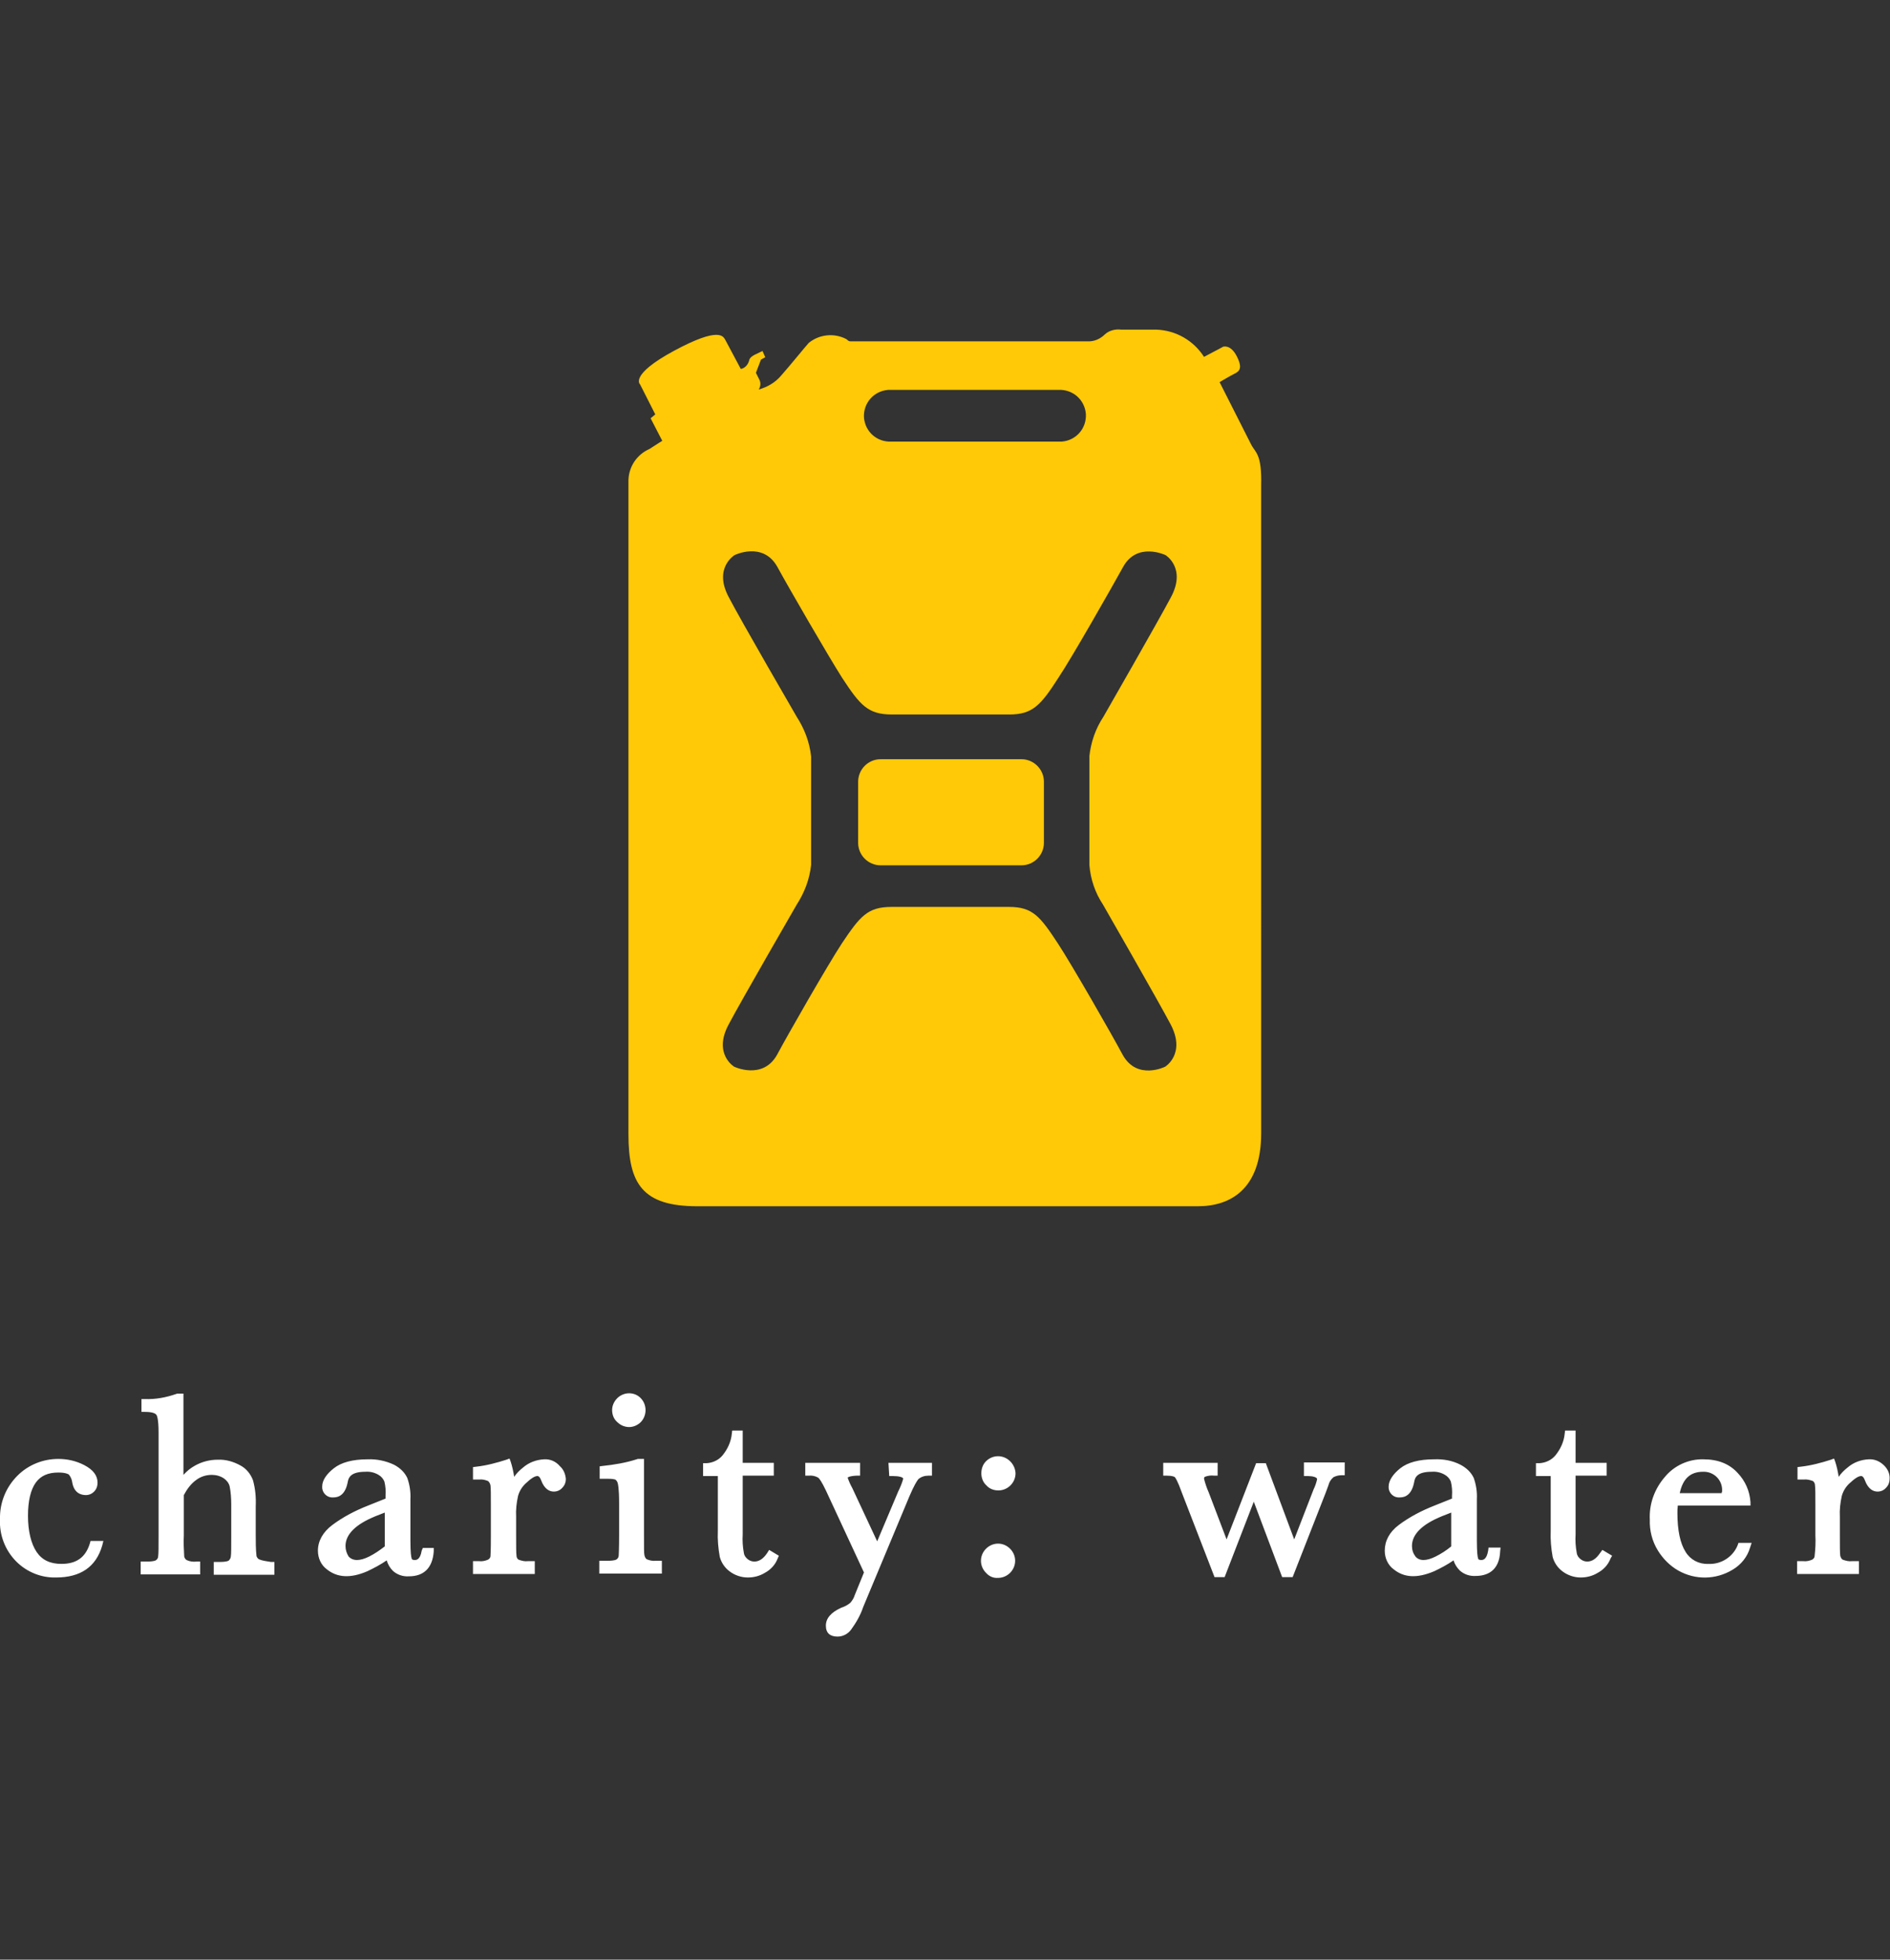
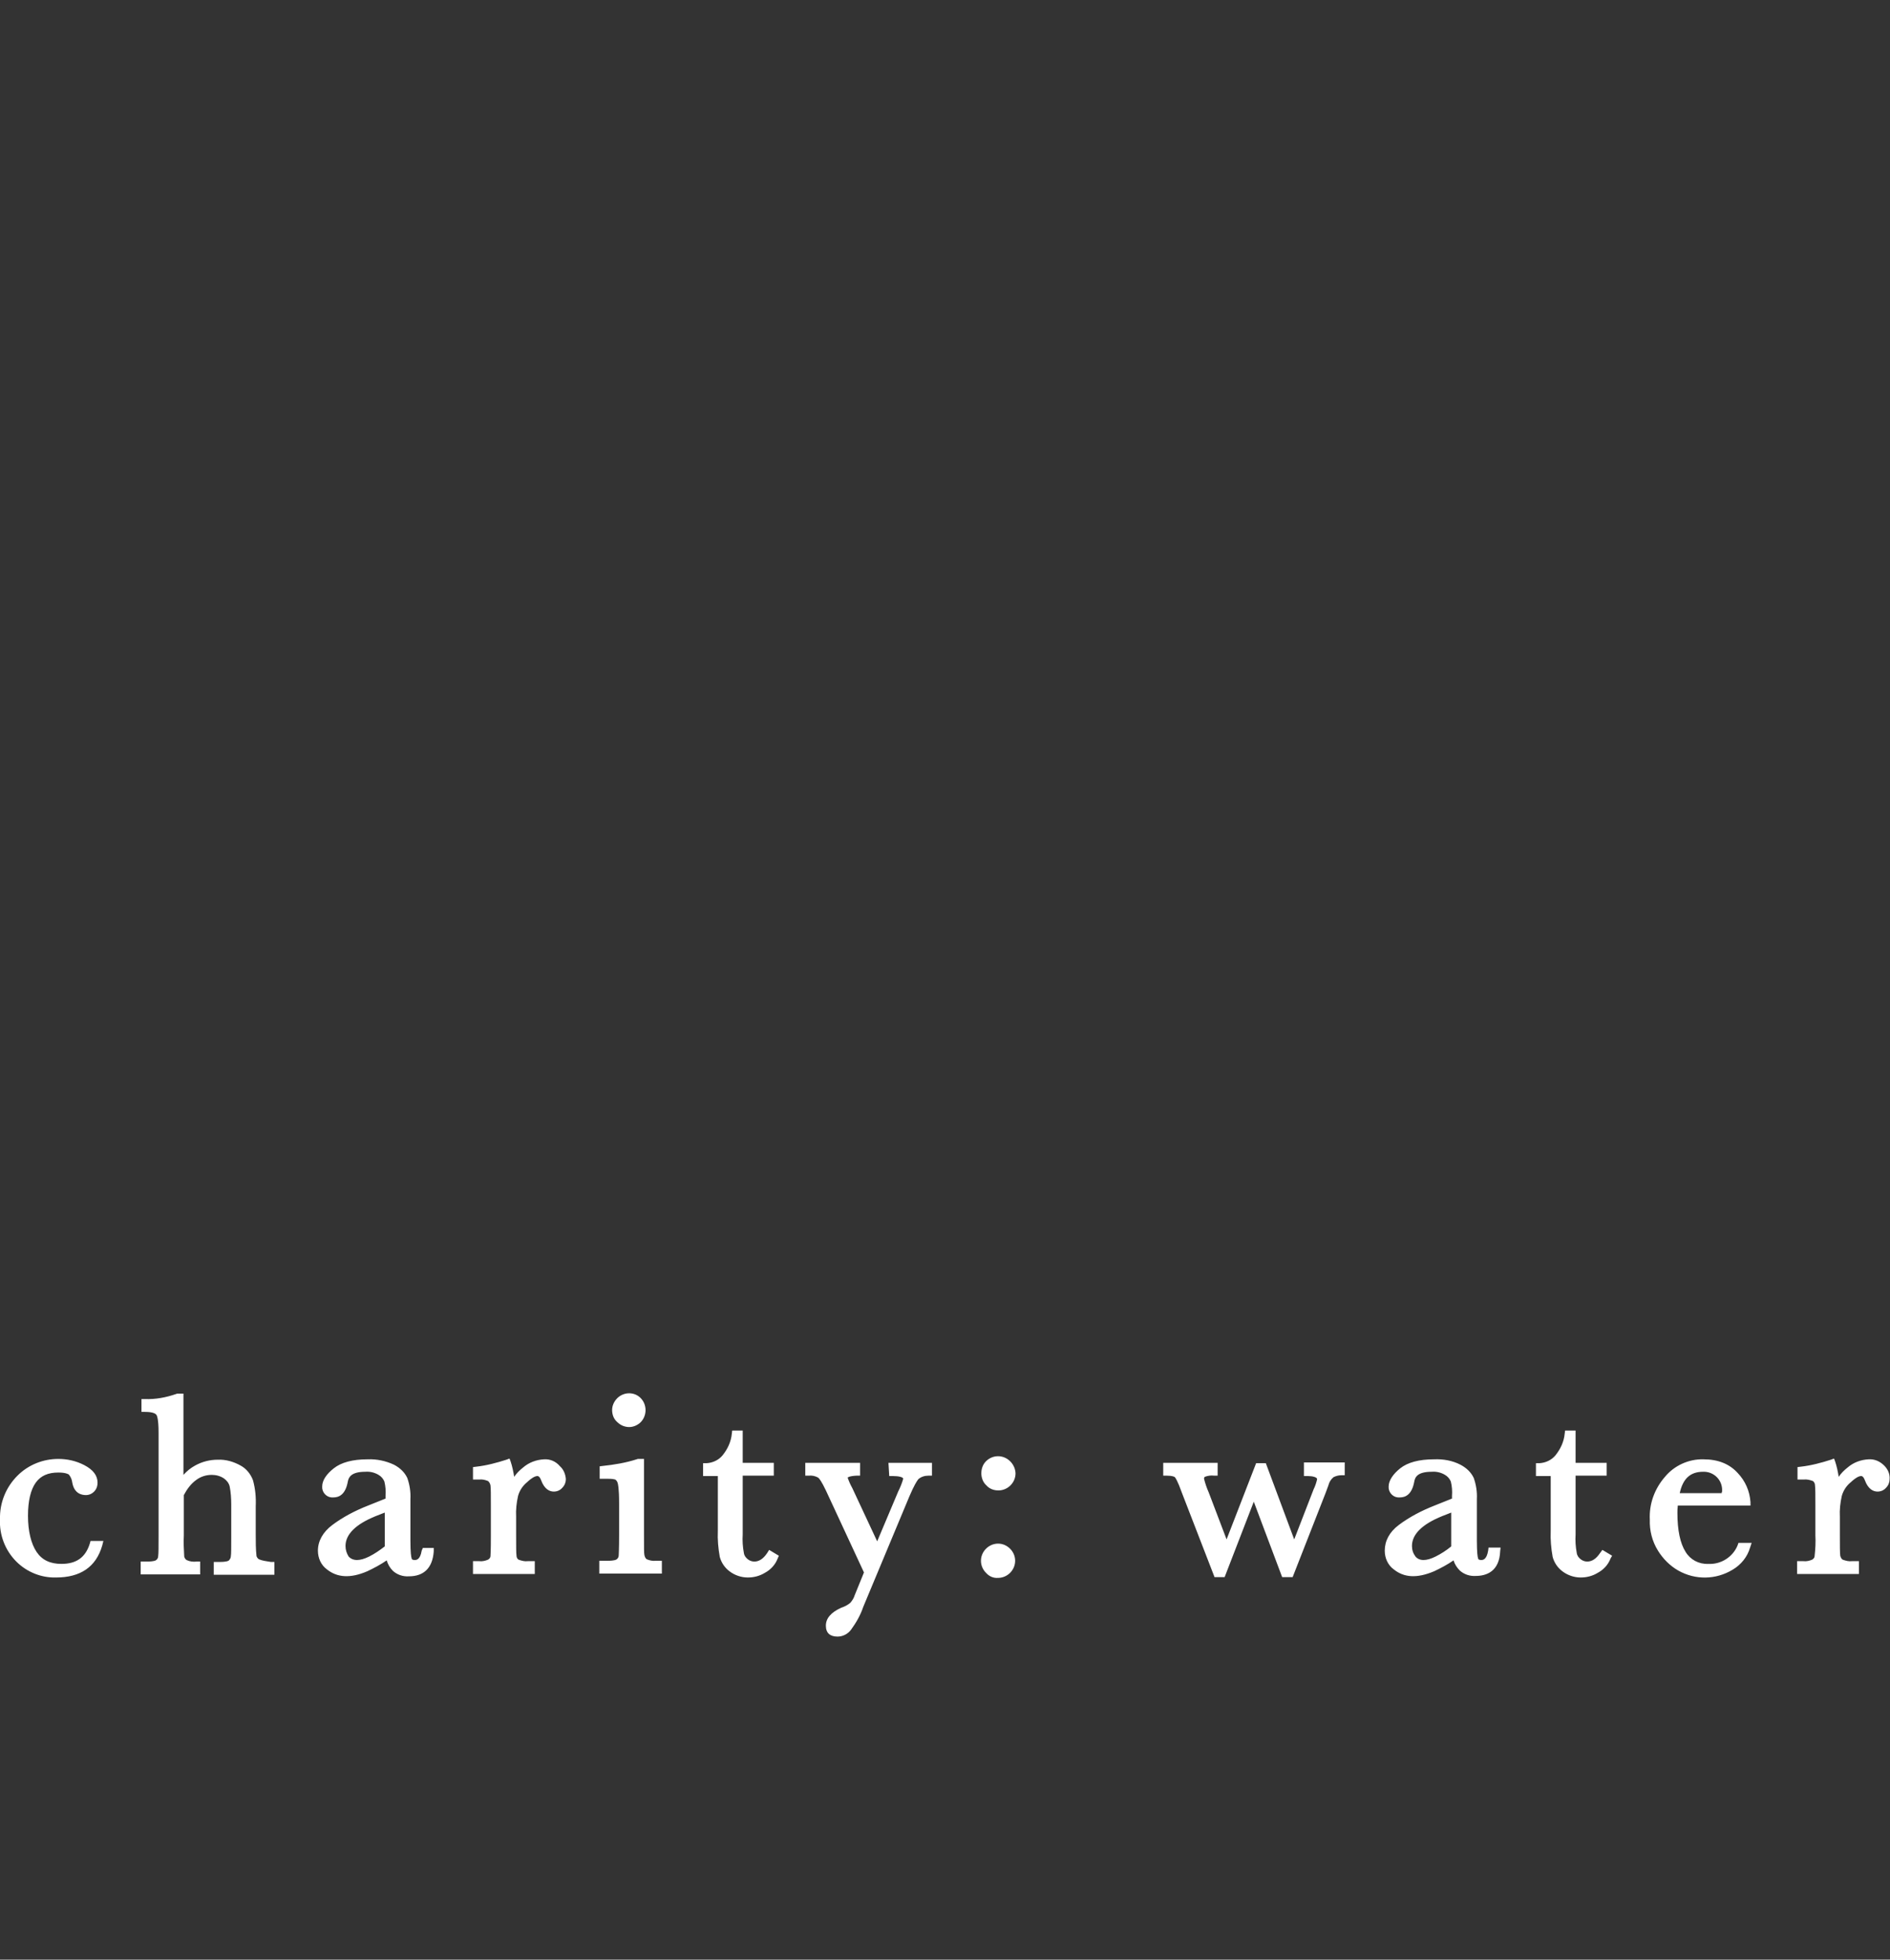
<svg xmlns="http://www.w3.org/2000/svg" version="1.1" id="Layer_1" x="0px" y="0px" viewBox="0 0 486.3 504.1" style="enable-background:new 0 0 486.3 504.1;" xml:space="preserve">
  <rect x="0" y="0" width="486.3" height="504.1" fill="#333333" stroke="none" />
  <style type="text/css">
	.st0{fill:#FFC907;}
	.st1{fill:#FFFFFF;}
</style>
-   <path class="st0" d="M262.8,195.3h-36.2c-3.2,0-5.8,2.6-5.8,5.8v15.7c0,3.2,2.6,5.8,5.8,5.8h36.2c3.2,0,5.8-2.6,5.8-5.8v-15.7  C268.6,197.9,266,195.3,262.8,195.3z M321.9,114.3l-8.1-16c0,0,2.7-1.6,3.9-2.2c1.2-0.6,2.1-1.4,0.5-4.5s-3.5-2.4-3.5-2.4  s-2.4,1.3-4.9,2.6c-2.7-4.2-7.2-6.8-12.2-7h-9.1c-1.5-0.2-3.1,0.2-4.2,1.2c-1.2,1.2-2.8,1.9-4.5,1.8h-61c-0.6,0-0.7-0.4-1.1-0.6  c-3.1-1.6-6.9-1.2-9.6,1c-1,1.1-4.8,5.8-7.1,8.4c-1.5,1.8-3.6,3-5.8,3.6c0.5-0.7,0.6-1.7,0.2-2.5l-0.9-1.8l1.3-3.4l1.1-0.6l-0.7-1.6  c0,0-0.7,0.3-2.1,1c-1.3,0.7-1.3,1.3-1.3,1.3c-0.6,2.2-2.2,2.3-2.2,2.3s-3.5-6.6-4-7.5c-0.5-0.8-1.4-3.5-13.1,2.8s-8.8,8.7-8.8,8.7  l3.9,7.7l-1.2,1l3,5.8c0,0-0.7,0.4-3.3,2.1c-3.2,1.4-5.3,4.5-5.4,8v168.3c0,12.7,3.6,18.5,17.7,18.5h128.8c8.3,0,16.3-4.3,16.3-18.8  V124.9C324.7,116.6,323,116.5,321.9,114.3z M229.4,100.3h42.9c3.7-0.2,6.8,2.5,7.1,6.2c0.2,3.7-2.5,6.8-6.2,7.1c-0.3,0-0.6,0-0.9,0  h-42.9c-3.7,0.2-6.8-2.5-7.1-6.2c-0.2-3.7,2.5-6.8,6.2-7.1C228.8,100.3,229.1,100.3,229.4,100.3z M283.8,232.7  c0,0,14.4,25.1,17.4,30.8c4,7.6-1.4,10.9-1.4,10.9s-7.2,3.6-10.9-3c-3-5.6-13.1-23.2-16.7-28.7c-4.6-7-6.5-9.4-12.6-9.4h-30.2  c-6.2,0-8.1,2.4-12.8,9.4c-3.6,5.5-13.7,23.1-16.7,28.7c-3.7,6.5-11,3-11,3s-5.5-3.3-1.4-10.9c3-5.7,17.5-30.8,17.5-30.8  c2-3.1,3.3-6.5,3.7-10.2v-27.9c-0.4-3.7-1.7-7.1-3.7-10.2c0,0-14.5-25-17.5-30.8c-4-7.5,1.5-10.8,1.5-10.8s7.3-3.6,11,3  c3,5.5,13.2,23.1,16.7,28.6c4.6,7,6.6,9.4,12.8,9.4h30.2c6,0,8.1-2.4,12.6-9.4c3.6-5.4,13.6-23,16.7-28.6c3.6-6.5,10.9-3,10.9-3  s5.4,3.3,1.4,10.8c-3,5.7-17.4,30.8-17.4,30.8c-2,3-3.2,6.5-3.6,10.1v28C280.6,226.2,281.8,229.7,283.8,232.7z" />
  <path class="st1" d="M23.1,397.1c-1.1,3.5-3.4,5.2-7.3,5.2c-2.9,0-5-1-6.4-3.1c-1.4-2.1-2.2-5.3-2.2-9.3c0-3.8,0.7-6.7,2-8.5  c1.3-1.8,3.2-2.6,5.8-2.6c1.9,0,2.5,0.4,2.7,0.5c0.5,0.6,0.8,1.3,0.9,2.1c0.5,2.8,2.4,3.2,3.5,3.2c0.9,0,1.7-0.4,2.3-1.1  c0.5-0.6,0.7-1.3,0.7-2.1c0-1.8-1.1-3.3-3.4-4.5c-2.1-1.1-4.4-1.6-6.7-1.6c-3.9,0-7.7,1.5-10.5,4.3c-3,3-4.6,7-4.5,11.2  c-0.2,4,1.3,8,4.2,10.9c2.7,2.7,6.4,4.2,10.2,4.1c6.3,0,10.3-2.7,11.9-8.2l0.3-1.2h-3.3L23.1,397.1z M66.6,401.1  c-0.3-0.2-0.5-0.5-0.6-0.8c-0.2-1.8-0.2-3.7-0.2-5.5v-7.3c0.1-2.3-0.1-4.5-0.7-6.7c-0.6-1.6-1.7-3-3.2-3.8c-1.8-1-3.8-1.6-5.9-1.5  c-2,0-4,0.5-5.8,1.5c-1.1,0.6-2.1,1.4-3,2.4v-20.9h-1.6l-0.3,0.1c-2.6,0.9-5.3,1.4-8,1.3h-0.9v3.3h0.9c2.2,0,2.7,0.5,2.9,0.7  c0.2,0.2,0.6,1.2,0.6,4.6v26.5c0,2.9,0,4.7-0.1,5.3c0,0.4-0.2,0.8-0.5,1c-0.1,0.1-0.5,0.4-2.4,0.4h-1.6v3.3h15.3v-3.3h-0.9  c-0.9,0.1-1.8,0-2.6-0.4c-0.3-0.2-0.5-0.5-0.6-0.9c-0.1-1.8-0.2-3.6-0.1-5.4v-10.4c0.8-1.5,1.8-2.9,3.2-3.9c1.2-0.9,2.6-1.3,4-1.3  c1.1,0,2.2,0.3,3.1,0.9c0.7,0.5,1.3,1.2,1.5,2.1c0.3,1.5,0.4,3.1,0.4,4.7v8c0,2.9,0,4.7-0.1,5.2c0,0.4-0.2,0.8-0.5,1.1  c-0.1,0.1-0.5,0.4-2.4,0.4h-1.5v3.3h15.6v-3.3h-0.9C68.5,401.6,67.5,401.5,66.6,401.1z M108.5,398.9c-0.4,2.4-1.4,2.4-1.8,2.4  c-0.6,0-0.8-0.2-0.8-0.5c-0.1-0.2-0.3-1.4-0.3-4.5v-10.7c0.1-1.8-0.2-3.7-0.8-5.4c-0.7-1.5-1.9-2.6-3.4-3.4c-2.1-1-4.5-1.5-6.8-1.4  c-3.9,0-6.8,0.8-8.7,2.3c-1.9,1.5-3,3.1-3,4.7c-0.1,1.4,1,2.7,2.4,2.8c0.2,0,0.3,0,0.5,0c1.4,0,3.1-0.7,3.7-4.1  c0.2-1.1,0.9-2.5,4.5-2.5c1.2-0.1,2.4,0.2,3.4,0.8c0.7,0.4,1.2,1,1.5,1.7c0.3,1.2,0.4,2.5,0.3,3.7v0.7l-4.5,1.8  c-3.3,1.3-6.4,2.9-9.2,5c-2.4,1.8-3.7,4.1-3.7,6.6c0,1.9,0.8,3.7,2.3,4.8c2.6,2.1,6,2.4,10.4,0.5c1.7-0.8,3.4-1.7,5-2.8  c0.3,1,0.8,1.9,1.6,2.7c1.1,1,2.6,1.5,4.1,1.4c3.9,0,6.1-2.2,6.4-6.4v-0.9h-2.8L108.5,398.9z M88.9,397.7c0-3,2.6-5.6,7.8-7.7  l2.3-0.9v8.7c-1.3,1-2.6,1.9-4,2.6c-2.4,1.2-4.2,1.2-5.3,0C89.2,399.6,88.9,398.7,88.9,397.7z M140,375.4c-2,0.1-3.9,0.8-5.4,2.1  c-0.9,0.7-1.7,1.5-2.3,2.4c-0.2-1.3-0.5-2.7-0.9-3.9l-0.3-0.8l-0.8,0.3c-2.5,0.8-5.1,1.5-7.8,1.8l-0.8,0.1v3.2h1.6  c0.8-0.1,1.6,0.1,2.3,0.4c0.3,0.3,0.5,0.6,0.6,1.1c0.1,0.7,0.1,2.4,0.1,5.3v7.5c0,1.8,0,3.6-0.1,5.4c0,0.4-0.3,0.7-0.6,0.9  c-0.7,0.3-1.5,0.5-2.3,0.4h-1.6v3.3h15.9v-3.3h-1.8c-0.8,0.1-1.6-0.1-2.4-0.4c-0.3-0.2-0.5-0.6-0.5-1c-0.1-0.7-0.1-2.4-0.1-5.3v-4.7  c-0.1-1.8,0.1-3.6,0.5-5.4c0.4-1.4,1.2-2.6,2.3-3.5c1.4-1.3,2.2-1.6,2.7-1.6c0.1,0,0.5,0,0.9,1c0.9,2.5,2.3,3,3.3,3  c0.8,0,1.6-0.3,2.2-1c0.6-0.6,0.9-1.4,0.9-2.2c-0.1-1.3-0.6-2.5-1.5-3.3C143,375.9,141.5,375.3,140,375.4L140,375.4z M161.9,367.1  c1.1,0,2.2-0.5,3-1.3c1.6-1.7,1.6-4.4,0-6.1c-1.6-1.7-4.3-1.7-6-0.1c0,0,0,0-0.1,0.1c-0.8,0.8-1.3,1.9-1.3,3c0,1.2,0.4,2.3,1.3,3.1  C159.6,366.6,160.7,367.1,161.9,367.1L161.9,367.1z M166.4,401.1c-0.3-0.2-0.5-0.6-0.6-1.1c-0.1-0.5-0.1-1.8-0.1-5.3v-19.4h-1.6  l-0.3,0.1c-2.8,0.9-5.8,1.4-8.7,1.7l-0.8,0.1v3.2h1.8c0.8,0,1.5,0,2.2,0.2c0.3,0.2,0.5,0.5,0.6,0.8c0.1,0.3,0.4,1.3,0.4,5.4v8  c0,3.8-0.1,4.9-0.1,5.3c0,0.4-0.2,0.8-0.5,1c-0.1,0.1-0.5,0.4-2.4,0.4h-2.1v3.3h16.1v-3.3h-1.5C167.9,401.6,167.1,401.4,166.4,401.1  z M197.4,399.5c-1,1.5-2.1,2.2-3.3,2.2c-0.6,0-1.2-0.2-1.7-0.6c-0.5-0.4-0.9-0.9-1-1.6c-0.3-1.6-0.4-3.2-0.3-4.8v-15.1h8v-3.3h-8  v-8.3h-2.7l-0.1,0.8c-0.2,2.1-1.1,4-2.4,5.6c-1,1.2-2.5,1.9-4.1,2h-0.9v3.3h3.8v14.1c-0.1,2.2,0.1,4.5,0.5,6.7  c0.4,1.5,1.3,2.8,2.5,3.7c1.3,1,3,1.6,4.7,1.6c1.6,0,3.1-0.4,4.4-1.2c1.5-0.8,2.7-2.1,3.3-3.7l0.3-0.7l-2.5-1.5L197.4,399.5z   M228.8,379.7h0.9c1.6,0,2.7,0.3,2.7,0.7c-0.3,1.1-0.8,2.3-1.3,3.3l-5.4,12.8l-6.4-13.7c-0.5-0.9-0.9-1.8-1.2-2.7  c0,0,0.3-0.4,2.3-0.5h0.9v-3.3h-14.1v3.3h0.9c0.8-0.1,1.7,0.1,2.4,0.5c0.3,0.2,0.9,1,2,3.3l9.8,21.1l-2.4,5.9  c-0.2,0.7-0.6,1.3-1.1,1.9c-0.7,0.6-1.5,1-2.4,1.3c-2.6,1.2-3.9,2.7-3.9,4.6s1.1,2.8,3,2.8c1.4,0,2.7-0.7,3.5-1.8  c1.3-1.8,2.4-3.7,3.1-5.8l11.9-28.5c1.2-2.8,1.9-3.9,2.3-4.4c0.7-0.6,1.6-0.9,2.6-0.9h0.9v-3.3h-11.2L228.8,379.7z M253.7,398.4  c-0.8,0.8-1.3,1.9-1.3,3.1c0,1.2,0.5,2.3,1.3,3.1c0.8,0.9,1.9,1.4,3.1,1.3c2.4,0,4.4-2,4.4-4.4c0-1.2-0.5-2.3-1.3-3.1  C258.1,396.6,255.4,396.7,253.7,398.4z M256.8,374.6c-1.2,0-2.3,0.5-3.1,1.3c-0.8,0.8-1.2,1.9-1.2,3.1c0,1.1,0.4,2.3,1.3,3.1  c0.8,0.9,1.9,1.3,3.1,1.3c1.2,0,2.3-0.5,3.1-1.3c0.8-0.8,1.3-1.9,1.3-3.1C261.2,376.6,259.2,374.6,256.8,374.6  C256.8,374.6,256.8,374.6,256.8,374.6z M335.6,379.7h0.9c1.2,0,2.4,0.3,2.4,0.8c-0.2,0.9-0.5,1.8-0.9,2.6l-5,12.9l-7.3-19.6h-2.5  l-7.6,19.6l-4.6-12.1c-0.5-1.1-0.9-2.3-1.2-3.5c0-0.3,0.1-0.4,0.2-0.5c0.8-0.3,1.6-0.4,2.4-0.3h0.9v-3.3h-14v3.3h0.9  c1.5,0,2,0.3,2.1,0.4s0.7,0.9,1.8,4l8.4,21.7h2.6l7.5-19.4l7.3,19.4h2.7l8.5-21.7l0.7-1.9c0.2-0.8,0.6-1.5,1.3-2.1  c0.6-0.3,1.3-0.5,2-0.5h0.9v-3.3h-10.5V379.7z M382.9,398.9c-0.4,2.4-1.4,2.4-1.8,2.4c-0.6,0-0.8-0.2-0.8-0.5  c-0.1-0.2-0.3-1.4-0.3-4.5v-10.7c0.1-1.8-0.2-3.7-0.8-5.4c-0.7-1.5-1.9-2.6-3.4-3.4c-2.1-1.1-4.5-1.5-6.8-1.4  c-3.9,0-6.8,0.8-8.7,2.3c-1.9,1.5-3,3.2-3,4.7c-0.1,1.4,1,2.7,2.4,2.8c0.2,0,0.3,0,0.5,0c1.4,0,3.1-0.7,3.7-4.1  c0.2-1.1,0.8-2.5,4.5-2.5c1.2-0.1,2.4,0.2,3.4,0.8c0.7,0.4,1.2,1,1.5,1.7c0.3,1.2,0.4,2.5,0.3,3.7v0.7l-4.5,1.8  c-3.3,1.3-6.4,2.9-9.2,5c-2.4,1.8-3.6,4.1-3.6,6.6c0,1.9,0.8,3.7,2.3,4.8c2.6,2.1,5.9,2.4,10.4,0.5c1.7-0.8,3.4-1.7,5-2.8  c0.3,1,0.9,1.9,1.6,2.6c1.1,1,2.6,1.5,4.1,1.4c2.7,0,6.1-1.1,6.3-6.4l0.1-0.9H383L382.9,398.9z M363.3,397.7c0-3,2.6-5.6,7.8-7.7  l2.3-0.9v8.7c-1.2,1-2.6,1.9-4,2.6c-2.4,1.2-4.2,1.2-5.2,0C363.6,399.6,363.3,398.7,363.3,397.7z M411.7,399.5  c-1,1.5-2.1,2.2-3.3,2.2c-0.6,0-1.2-0.2-1.7-0.6c-0.5-0.4-0.9-0.9-1-1.6c-0.3-1.6-0.4-3.2-0.3-4.8v-15.1h8v-3.3h-8v-8.3h-2.7  l-0.1,0.8c-0.2,2.1-1.1,4-2.4,5.6c-1,1.2-2.5,1.9-4.1,2h-0.9v3.3h3.8v14.1c-0.1,2.2,0.1,4.5,0.5,6.7c0.4,1.5,1.3,2.8,2.5,3.7  c1.3,1,3,1.6,4.7,1.6c1.6,0,3.1-0.4,4.4-1.2c1.5-0.8,2.7-2.1,3.3-3.7l0.4-0.7l-2.5-1.5L411.7,399.5z M447.1,397.5  c-1.2,3-4.3,5-7.6,4.8c-2.4,0.1-4.6-1.1-5.8-3.1c-1.4-2.2-2.1-5.6-2.1-10c0-0.5,0-1.1,0.1-1.9h18.7v-0.9c-0.2-2.8-1.3-5.4-3.3-7.5  c-2.1-2.3-5-3.5-8.8-3.5c-3.8-0.1-7.5,1.6-9.9,4.5c-2.7,3.1-4.1,7-3.9,11c-0.1,2.8,0.6,5.6,2.1,8c1.3,2.1,3.1,3.9,5.2,5.1  c4.4,2.5,9.7,2.4,14-0.2c2.2-1.3,3.8-3.3,4.5-5.7l0.4-1.2h-3.4L447.1,397.5z M443,384.1h-10.8c0.8-3.7,2.7-5.5,6-5.5  c2.6-0.1,4.8,1.9,4.9,4.5c0,0.2,0,0.4,0,0.6C443,383.8,443,384,443,384.1z M484.8,377c-1.1-1.1-2.5-1.7-4-1.6  c-2,0.1-3.9,0.8-5.4,2.1c-0.9,0.7-1.7,1.5-2.3,2.4c-0.2-1.3-0.5-2.7-0.9-3.9l-0.3-0.8l-0.8,0.3c-2.5,0.8-5.1,1.5-7.8,1.8l-0.8,0.1  v3.2h1.6c0.8-0.1,1.6,0.1,2.4,0.4c0.3,0.3,0.5,0.6,0.5,1.1c0.1,0.7,0.1,2.4,0.1,5.3v7.5c0.1,1.8,0,3.6-0.2,5.4  c0,0.4-0.3,0.7-0.6,0.9c-0.7,0.3-1.5,0.5-2.3,0.4h-1.6v3.3h15.9v-3.3h-1.8c-0.8,0.1-1.6-0.1-2.4-0.4c-0.3-0.2-0.5-0.6-0.6-1  c-0.1-0.7-0.1-2.5-0.1-5.3v-4.7c-0.1-1.8,0.1-3.6,0.5-5.4c0.4-1.4,1.2-2.6,2.3-3.5c1.4-1.3,2.2-1.6,2.7-1.6c0.1,0,0.5,0,0.9,1  c0.9,2.5,2.3,3,3.3,3c0.8,0,1.6-0.3,2.2-1c0.6-0.6,0.9-1.4,0.9-2.2C486.3,379.1,485.7,377.9,484.8,377L484.8,377z" />
</svg>